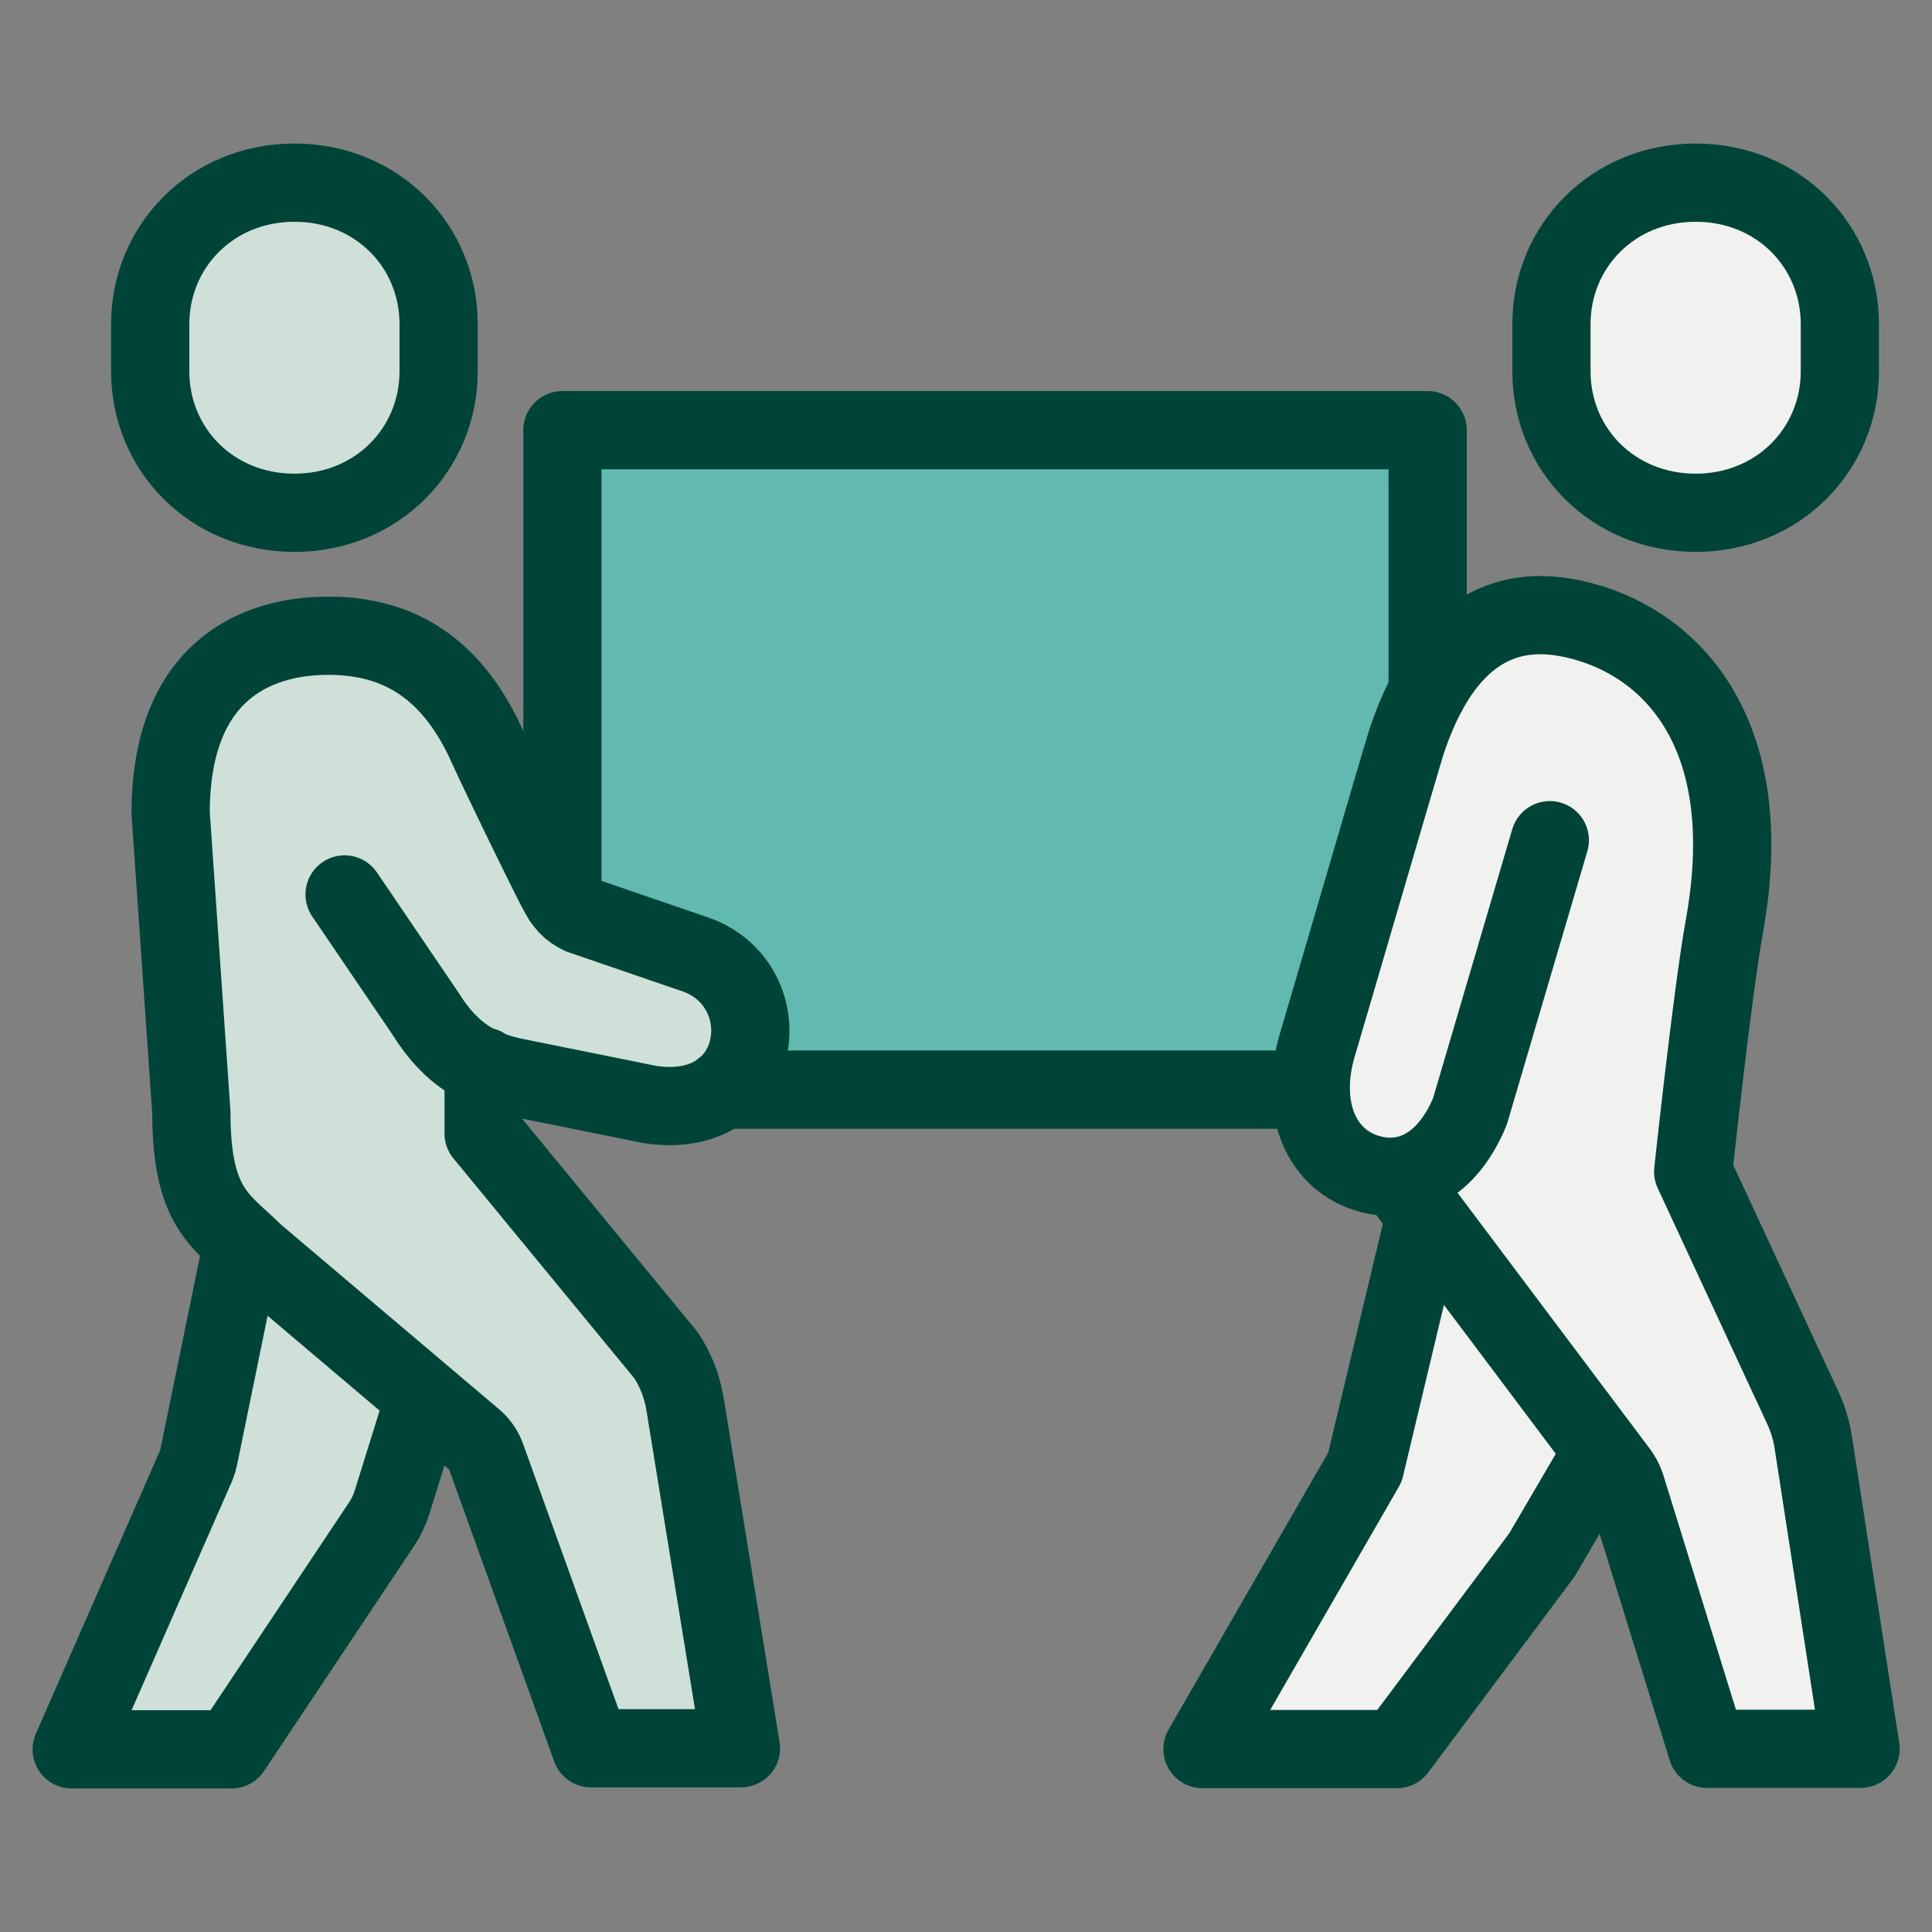
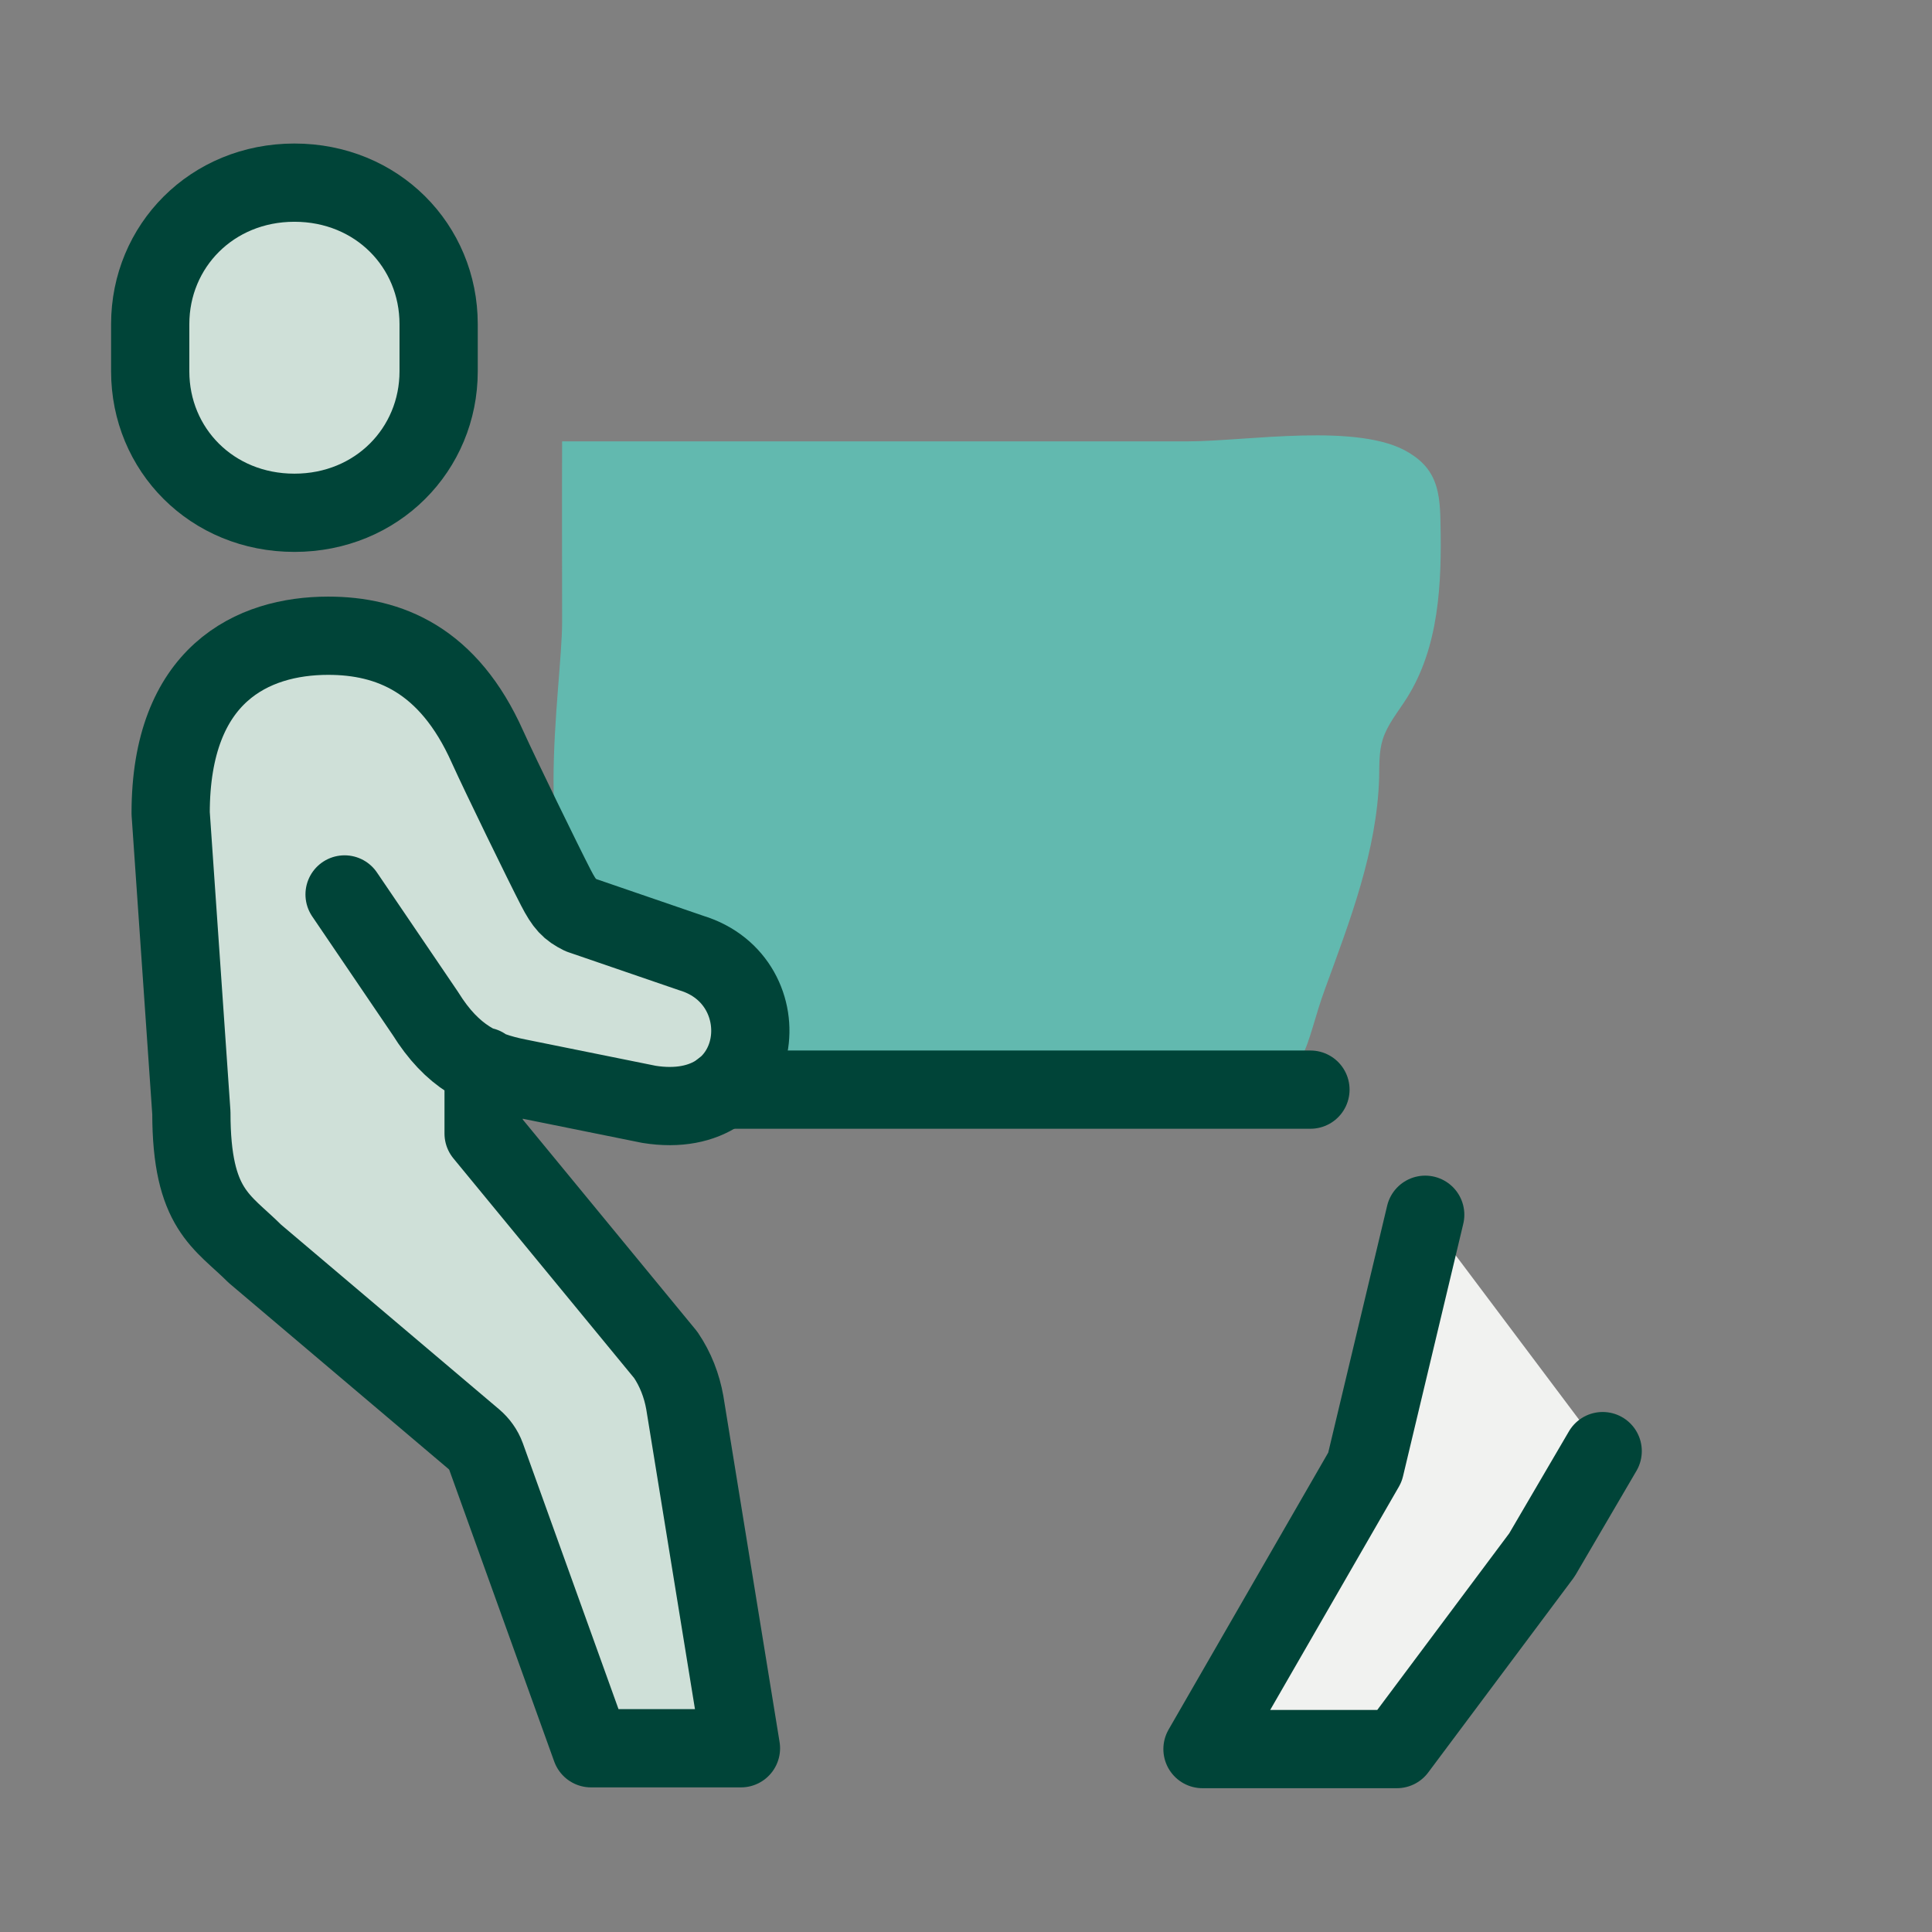
<svg xmlns="http://www.w3.org/2000/svg" id="Layer_1" viewBox="0 0 70.87 70.87">
  <rect x="0" y="0" width="70.87" height="70.87" fill="#808080" stroke="none" />
  <defs>
    <style>.cls-1{fill:#cfe0d8;}.cls-1,.cls-2,.cls-3{stroke:#004438;stroke-linecap:round;stroke-linejoin:round;stroke-width:2.87px;}.cls-2{fill:#f1f2f0;}.cls-4{fill:#62b9af;}.cls-3{fill:none;}</style>
  </defs>
  <path class="cls-4" d="m47.73,38.79c-.36.68-.91,1.07-2.15,1.08-3.31.02-6.63,0-9.95,0-2.59,0-5.34.3-7.88-.25-.19-.04-.39-.09-.55-.21-.32-.23-.39-.68-.34-1.07s.19-.77.2-1.16c.02-.73-.4-1.41-.96-1.87s-1.24-.74-1.92-1.01c-.78-.31-1.55-.63-2.33-.94-2.48-1-1.23-8.16-1.23-10.54,0-2.21-.01-4.42,0-6.63h22.96c2.14,0,6.29-.71,8.11.42.34.21.62.45.82.81.29.52.32,1.15.33,1.75.05,2.23-.05,4.58-1.25,6.46-.31.49-.7.95-.87,1.5-.14.45-.12.93-.13,1.4-.08,2.68-1.07,5.24-1.98,7.73-.38,1.03-.54,1.9-.87,2.53Z" />
  <polyline class="cls-2" points="52.28 44.56 50.07 53.82 44.11 64.16 51.24 64.16 56.56 57.04 58.79 53.23" />
-   <path class="cls-2" d="m51.24,43.18l8.15,10.85c.1.14.18.29.24.46l2.99,9.66h5.63l-1.74-11.27c-.07-.42-.19-.83-.37-1.22l-4.03-8.68s.7-6.54,1.14-8.98c1.37-7.53-2.35-10.76-5.87-11.36-2.85-.48-4.72,1.34-5.79,4.58-.12.35-2.81,9.58-3.27,11.12-.66,2.23.09,4.11,1.75,4.67,1.59.53,3.05-.3,3.85-2.24l2.93-9.95" />
-   <path class="cls-2" d="m62.2,18.81c-3.03,0-5.29-2.32-5.29-5.19v-1.73c0-2.86,2.26-5.19,5.29-5.19s5.29,2.32,5.29,5.19v1.73c0,2.86-2.26,5.19-5.29,5.19Z" />
  <path class="cls-1" d="m10.8,18.81c-3.03,0-5.29-2.32-5.29-5.19v-1.73c0-2.86,2.26-5.19,5.29-5.19s5.29,2.32,5.29,5.19v1.73c0,2.86-2.26,5.19-5.29,5.19Z" />
-   <path class="cls-1" d="m8.9,45.59l-1.61,7.86c-.02.1-.05.2-.09.3l-4.57,10.42h5.86l5.52-8.28c.16-.24.28-.5.37-.78l1.19-3.82" />
  <path class="cls-1" d="m12.64,32.81l2.96,4.36c1,1.61,2.09,2.11,3.41,2.37l4.8.97c4.33.69,4.91-4.53,1.55-5.55l-4.05-1.39c-.42-.21-.6-.39-.92-1.01-.46-.89-2.03-4.11-2.51-5.17-1.43-3.2-3.61-4.07-5.84-4.07-2.78,0-5.78,1.41-5.78,6.51l.76,10.99c0,3.56,1.13,3.97,2.33,5.17l8.03,6.8c.2.17.36.39.45.64l3.85,10.7h5.5l-2.06-12.68c-.11-.62-.34-1.22-.7-1.75l-6.68-8.12v-2.46" />
  <line class="cls-3" x1="48.07" y1="39.97" x2="26.49" y2="39.97" />
-   <polyline class="cls-3" points="20.63 32.98 20.63 15.78 52.37 15.78 52.37 25.37" />
</svg>